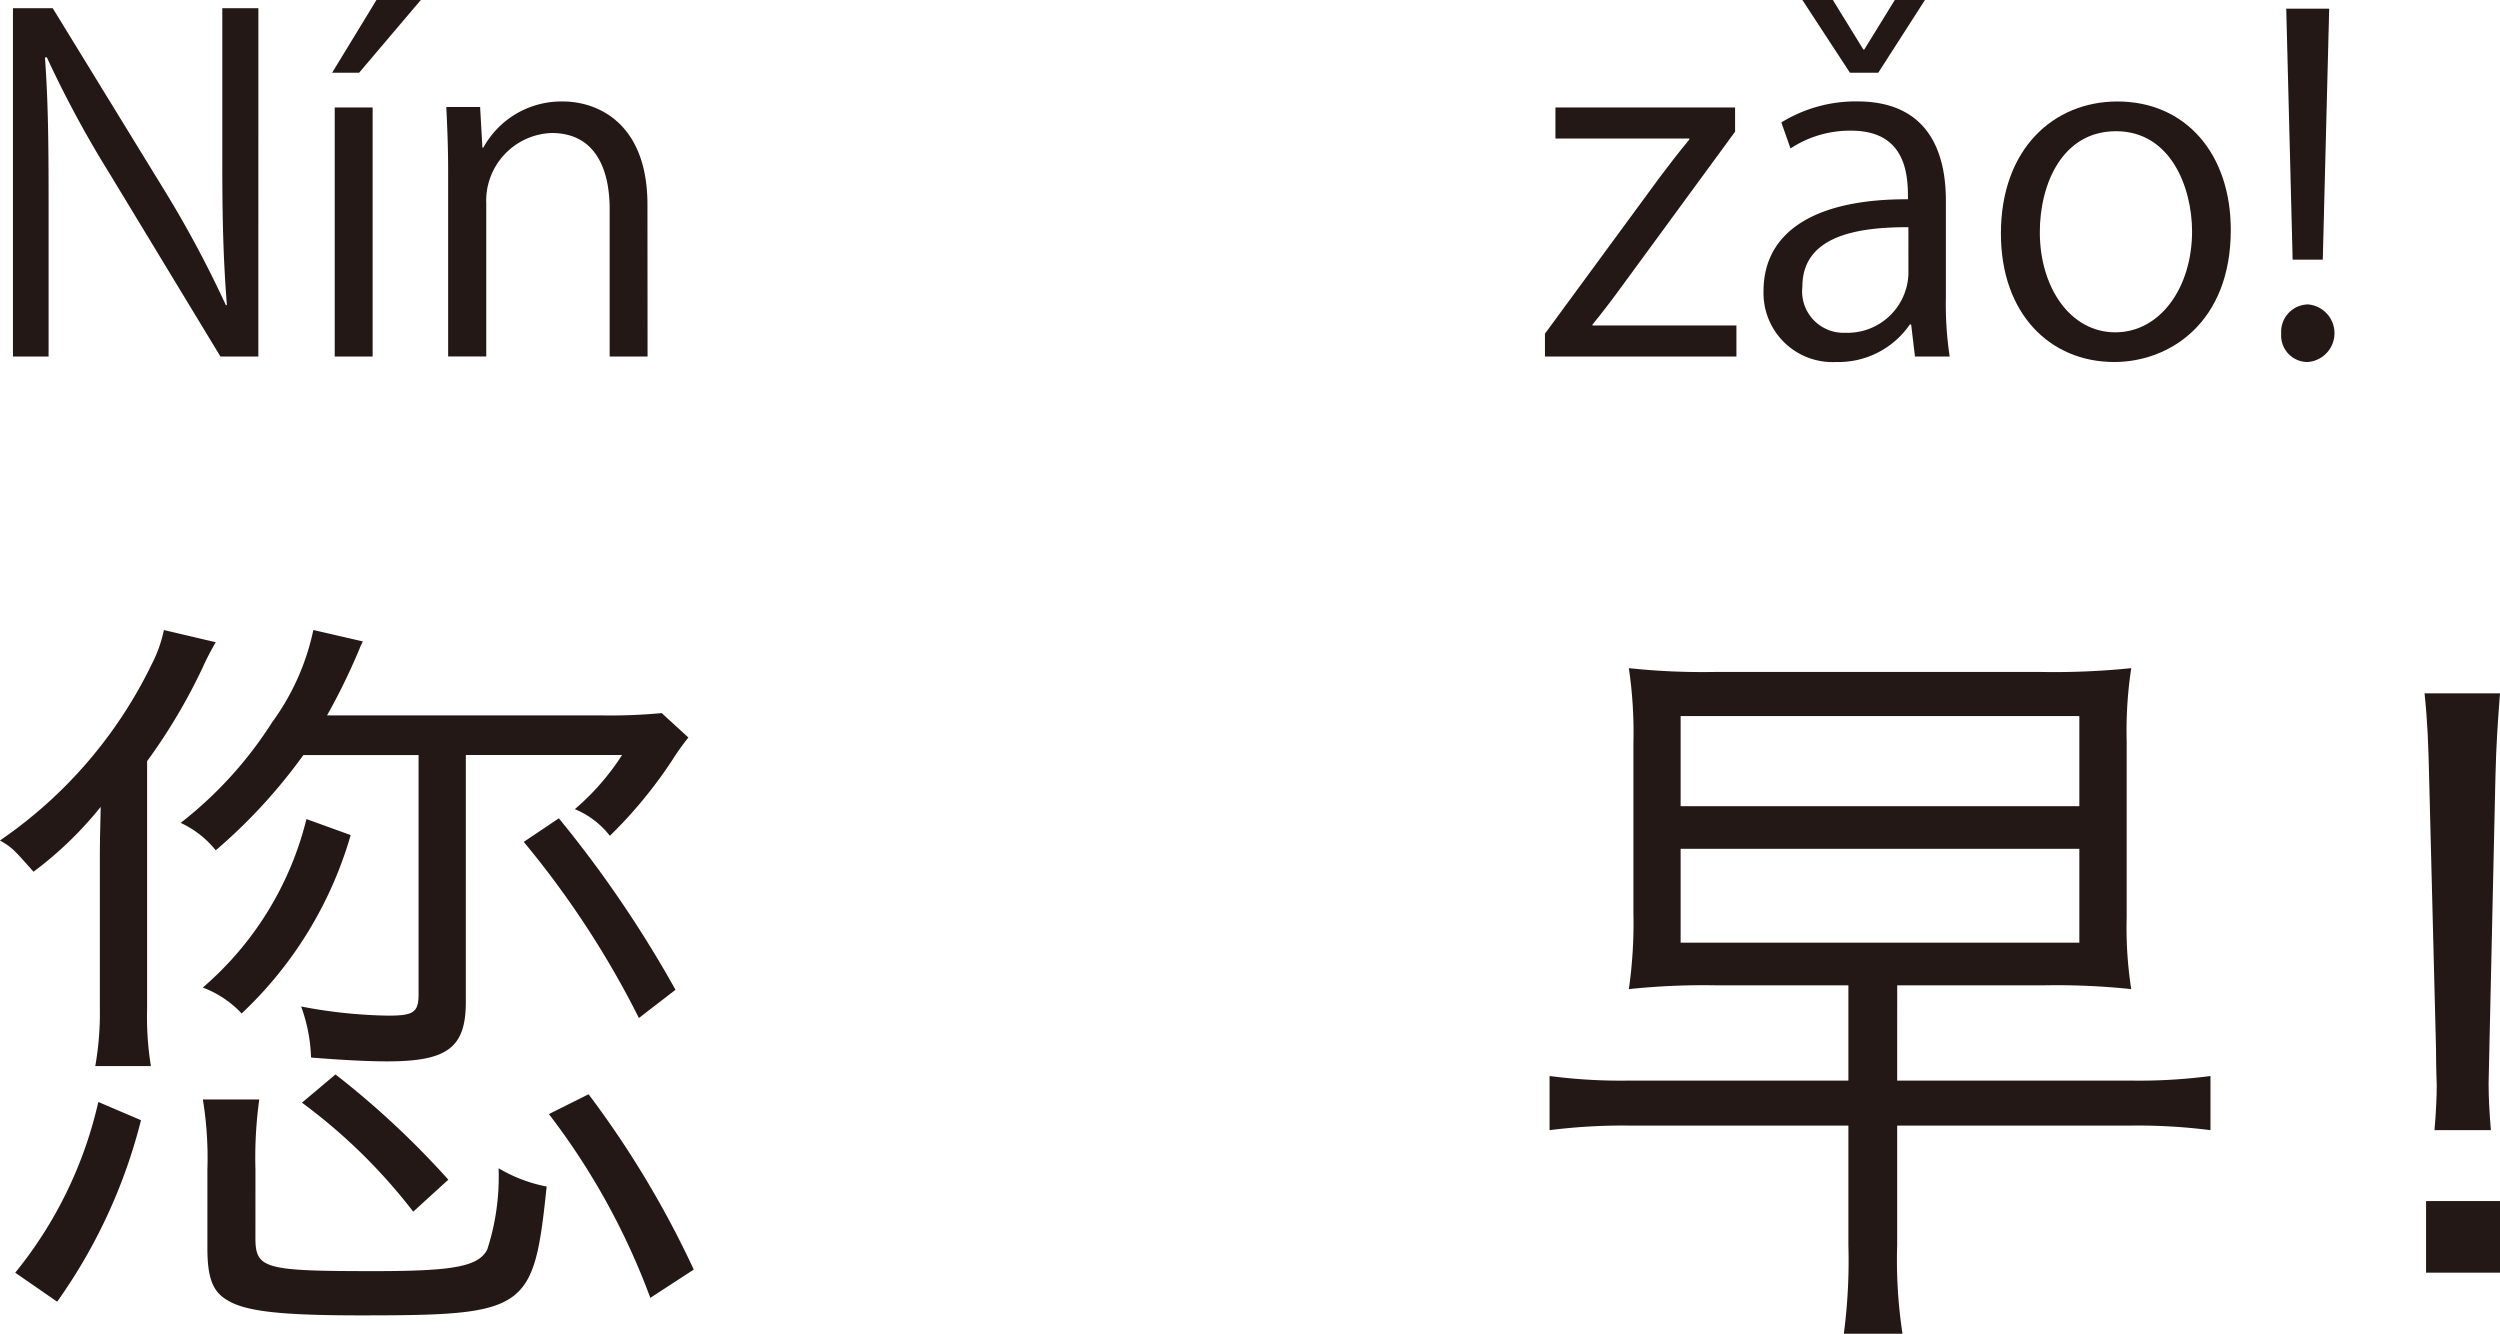
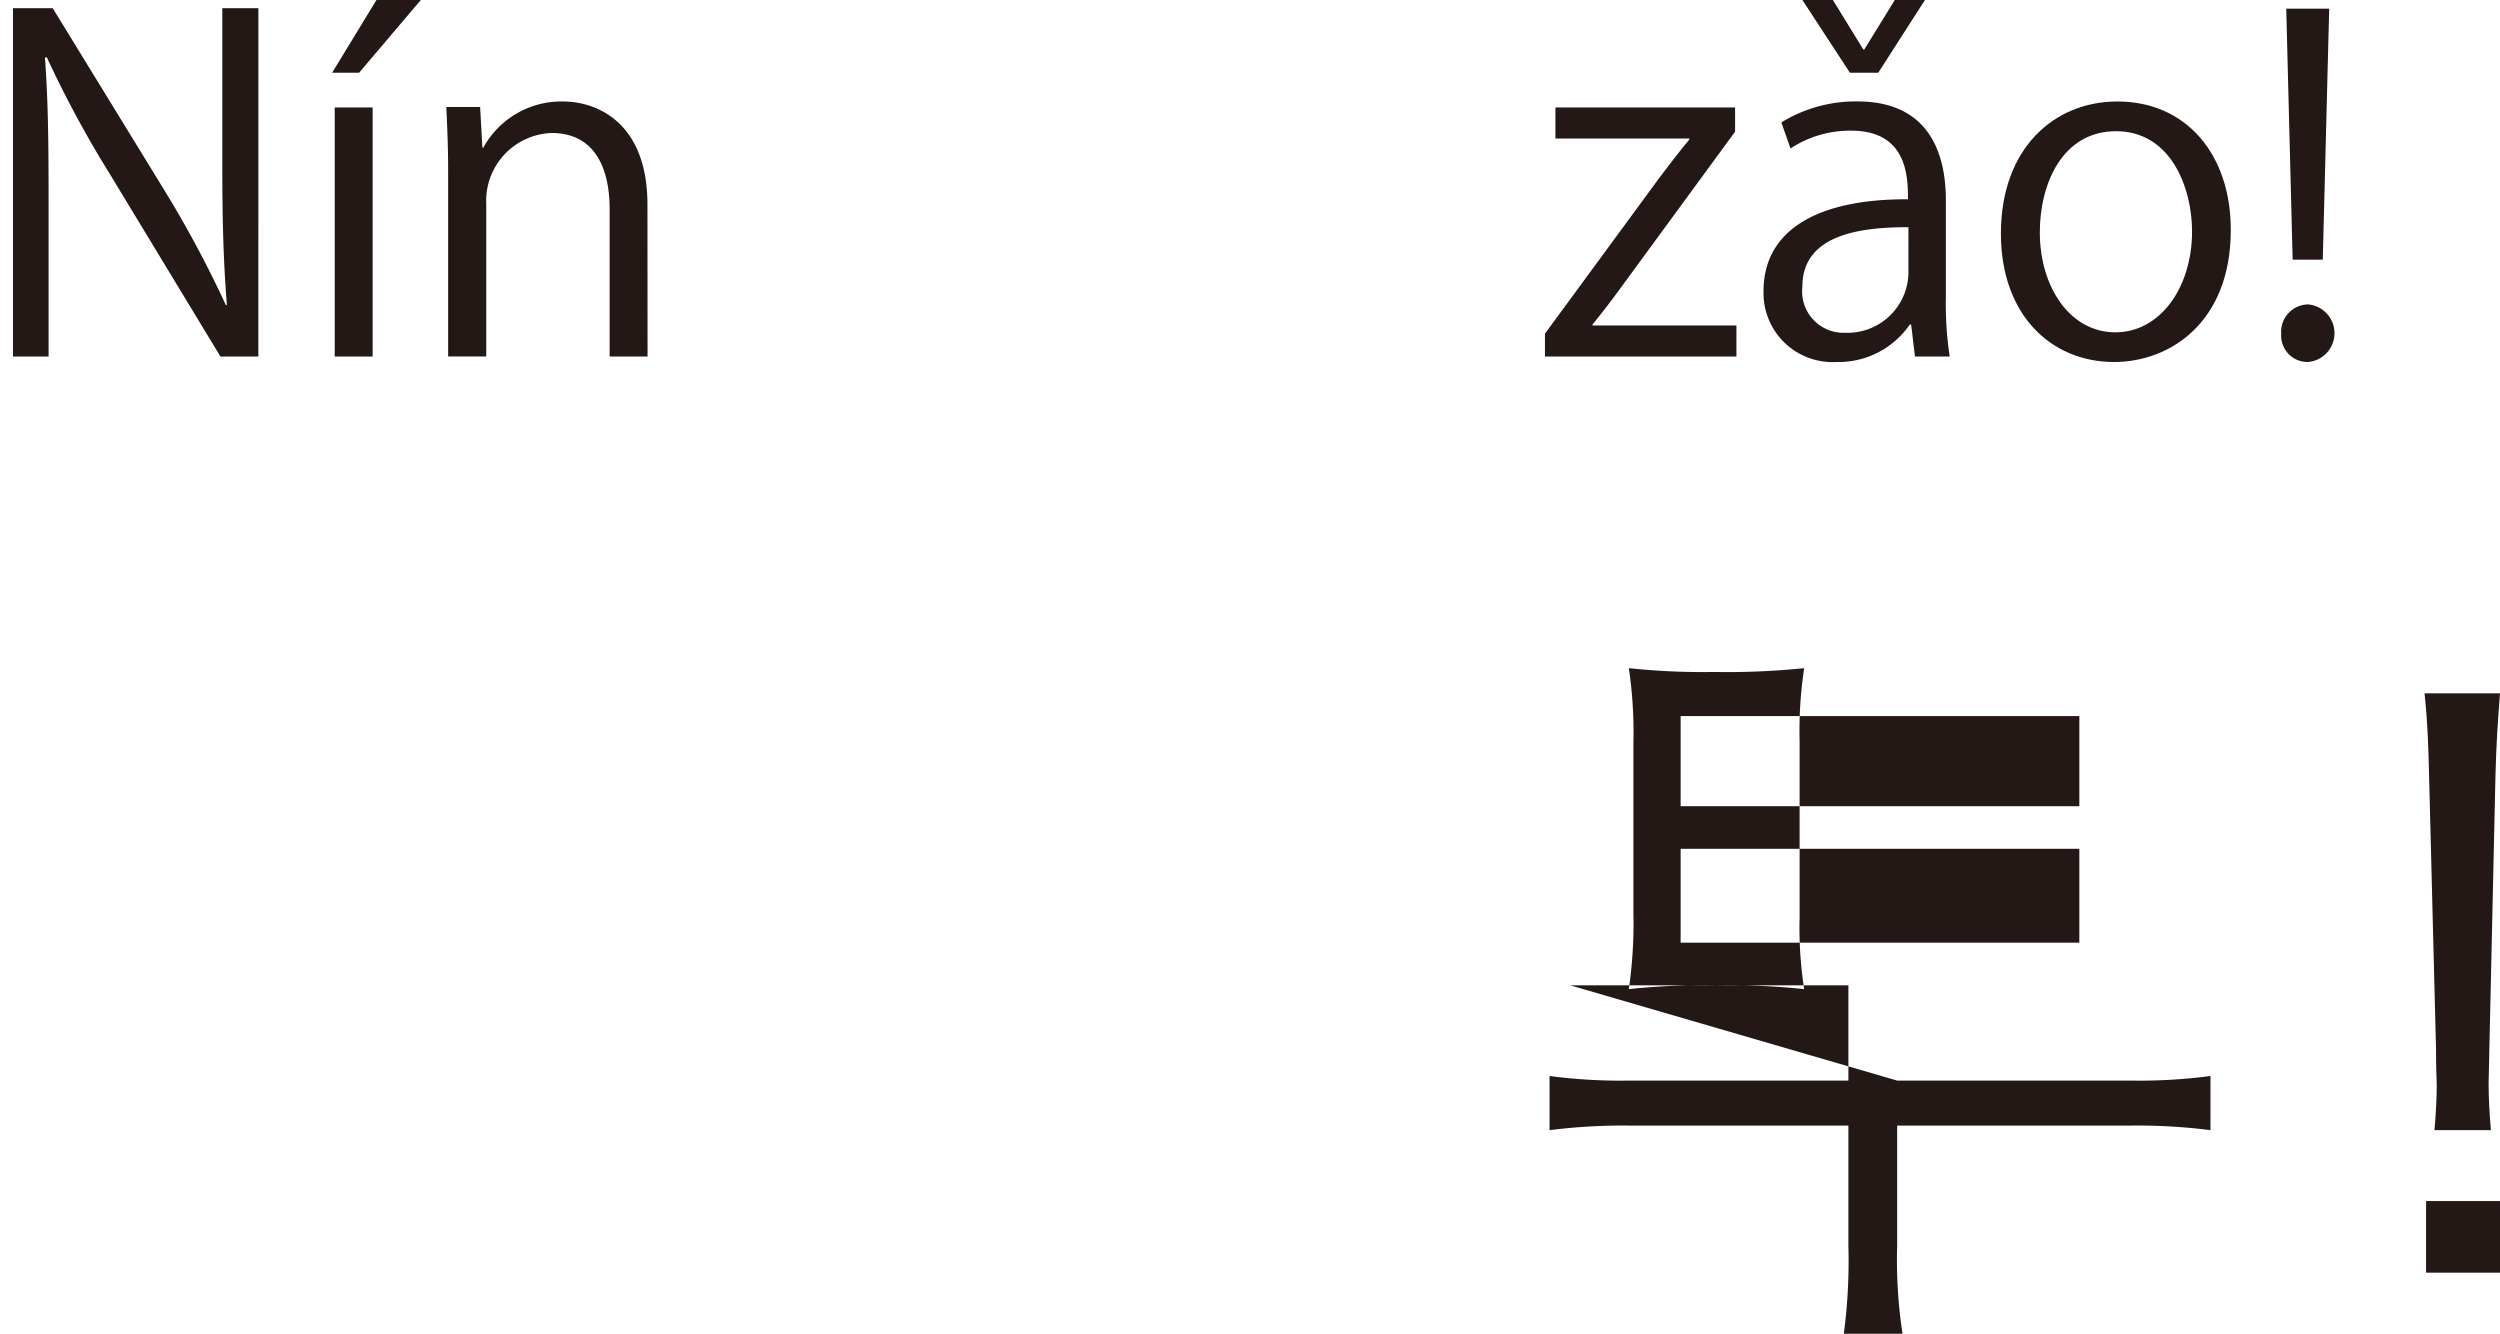
<svg xmlns="http://www.w3.org/2000/svg" width="65.599" height="34.996" viewBox="0 0 65.599 34.996">
  <defs>
    <style>.a{fill:#231815;}</style>
  </defs>
  <g transform="translate(-113.347 -60.71)">
    <path class="a" d="M752.409,70.065h-.995L748.5,65.256a28.265,28.265,0,0,1-1.643-3.046l-.047.012c.084,1.163.095,2.231.095,3.814v4.029h-.935V60.926h1.044l2.95,4.81a28.806,28.806,0,0,1,1.595,2.986l.024-.012c-.1-1.271-.12-2.362-.12-3.8V60.926h.947Z" transform="translate(-632.283)" />
    <path class="a" d="M755.508,60.71h1.164l-1.619,1.908h-.708Zm-.1,9.355h-.995V63.529h.995Z" transform="translate(-632.283)" />
    <path class="a" d="M762.622,70.065h-.995V66.2c0-1.068-.384-2-1.523-2a1.78,1.78,0,0,0-1.715,1.859v4.005h-1V65.208c0-.671-.024-1.163-.048-1.691h.887l.06,1.067h.024a2.336,2.336,0,0,1,2.1-1.211c.815,0,2.207.492,2.207,2.71Z" transform="translate(-632.283)" />
    <path class="a" d="M791.158,63.529v.636l-2.986,4.077c-.252.348-.492.66-.756.984v.024h3.777v.815h-5.024v-.6l3.01-4.1c.263-.348.5-.659.779-.995v-.024h-3.514v-.816Z" transform="translate(-632.283)" />
    <path class="a" d="M796.689,68.506a9.136,9.136,0,0,0,.1,1.559h-.911l-.1-.839h-.036a2.272,2.272,0,0,1-1.93.983,1.812,1.812,0,0,1-1.908-1.858c0-1.572,1.367-2.423,3.79-2.412,0-.551,0-1.8-1.487-1.8a2.828,2.828,0,0,0-1.595.467l-.24-.683a3.715,3.715,0,0,1,1.991-.552c1.847,0,2.326,1.307,2.326,2.6Zm-1.774-5.888h-.744l-1.247-1.908h.8l.8,1.3h.024l.8-1.3h.792Zm.791,4.053c-1.235,0-2.782.18-2.782,1.559a1.087,1.087,0,0,0,1.127,1.212,1.6,1.6,0,0,0,1.655-1.535Z" transform="translate(-632.283)" />
    <path class="a" d="M804.165,66.743c0,2.435-1.607,3.466-3.059,3.466-1.678,0-2.973-1.259-2.973-3.37,0-2.231,1.39-3.466,3.057-3.466C802.978,63.373,804.165,64.74,804.165,66.743Zm-3.011-2.59c-1.415,0-2,1.391-2,2.65,0,1.451.8,2.627,1.98,2.627s2.015-1.176,2.015-2.651C803.146,65.616,802.582,64.153,801.154,64.153Z" transform="translate(-632.283)" />
    <path class="a" d="M805.488,69.466a.717.717,0,0,1,.707-.768.758.758,0,0,1-.011,1.511A.693.693,0,0,1,805.488,69.466Zm1.091-1.943h-.791l-.168-6.585h1.127Z" transform="translate(-632.283)" />
-     <path class="a" d="M749.49,87.184a8.019,8.019,0,0,0,.1,1.5H748.13a8.059,8.059,0,0,0,.12-1.52V83.223c0-.62.021-1.08.021-1.34a9.636,9.636,0,0,1-1.761,1.7c-.521-.58-.54-.62-.88-.82a11.879,11.879,0,0,0,3.98-4.621,3.561,3.561,0,0,0,.321-.9l1.36.32a7.1,7.1,0,0,0-.36.7,15.105,15.105,0,0,1-1.441,2.421Zm-3.461,6.921a10.912,10.912,0,0,0,2.181-4.48l1.12.479a14.173,14.173,0,0,1-2.2,4.762Zm7.562-13.583a14.219,14.219,0,0,1-2.3,2.5,2.551,2.551,0,0,0-.92-.72,10.451,10.451,0,0,0,2.4-2.64,6.3,6.3,0,0,0,1.081-2.421l1.3.3a2.358,2.358,0,0,0-.1.22,16.637,16.637,0,0,1-.84,1.72h7.161a14.2,14.2,0,0,0,1.62-.06l.7.641a6.537,6.537,0,0,0-.44.62,12.021,12.021,0,0,1-1.62,1.96,2.243,2.243,0,0,0-.92-.7,6.417,6.417,0,0,0,1.24-1.421h-4.1V87c0,1.2-.481,1.56-2.061,1.56-.561,0-1.221-.04-2-.1a4.31,4.31,0,0,0-.26-1.34,13.02,13.02,0,0,0,2.281.24c.66,0,.8-.08.8-.56V80.522Zm1.241,2.1a10.37,10.37,0,0,1-2.861,4.681,2.687,2.687,0,0,0-1.02-.68,8.511,8.511,0,0,0,2.72-4.421Zm-2.5,10.562c0,.82.22.88,3.121.88,2.08,0,2.72-.12,2.96-.56a6.194,6.194,0,0,0,.3-2.14,3.9,3.9,0,0,0,1.261.48c-.34,3.26-.5,3.381-4.881,3.381-2.061,0-3.021-.1-3.5-.4-.38-.221-.521-.58-.521-1.361V91.4a9.533,9.533,0,0,0-.119-1.841h1.48a11.185,11.185,0,0,0-.1,1.841Zm4.141-.68a14.6,14.6,0,0,0-2.92-2.86l.88-.741a22.747,22.747,0,0,1,2.961,2.761Zm3.821-10.322a30.563,30.563,0,0,1,3.061,4.5l-.96.74a24.272,24.272,0,0,0-3.022-4.621Zm2.4,12.583a18.372,18.372,0,0,0-2.661-4.822l1.041-.52a25.531,25.531,0,0,1,2.76,4.6Z" transform="translate(-632.283)" />
-     <path class="a" d="M795.411,89.064h6.121a14.3,14.3,0,0,0,2.1-.12v1.421a15.074,15.074,0,0,0-2.1-.12h-6.121v3.14a12.8,12.8,0,0,0,.14,2.321h-1.54a14.584,14.584,0,0,0,.12-2.321v-3.14H788.39a15.264,15.264,0,0,0-2.1.12V88.944a14.289,14.289,0,0,0,2.1.12h5.741v-2.5h-3.5a18.751,18.751,0,0,0-2.261.1,12.078,12.078,0,0,0,.12-2V80.223a11.548,11.548,0,0,0-.12-1.981,18.194,18.194,0,0,0,2.24.1h8.582a19.721,19.721,0,0,0,2.361-.1,10.953,10.953,0,0,0-.12,1.921v4.621a10.473,10.473,0,0,0,.12,1.88,18.754,18.754,0,0,0-2.26-.1h-3.881Zm-5.682-7.2h10.462V79.5H789.729Zm0,3.581h10.462V82.983H789.729Z" transform="translate(-632.283)" />
+     <path class="a" d="M795.411,89.064h6.121a14.3,14.3,0,0,0,2.1-.12v1.421a15.074,15.074,0,0,0-2.1-.12h-6.121v3.14a12.8,12.8,0,0,0,.14,2.321h-1.54a14.584,14.584,0,0,0,.12-2.321v-3.14H788.39a15.264,15.264,0,0,0-2.1.12V88.944a14.289,14.289,0,0,0,2.1.12h5.741v-2.5h-3.5a18.751,18.751,0,0,0-2.261.1,12.078,12.078,0,0,0,.12-2V80.223a11.548,11.548,0,0,0-.12-1.981,18.194,18.194,0,0,0,2.24.1a19.721,19.721,0,0,0,2.361-.1,10.953,10.953,0,0,0-.12,1.921v4.621a10.473,10.473,0,0,0,.12,1.88,18.754,18.754,0,0,0-2.26-.1h-3.881Zm-5.682-7.2h10.462V79.5H789.729Zm0,3.581h10.462V82.983H789.729Z" transform="translate(-632.283)" />
    <path class="a" d="M809.51,90.365c.04-.46.059-.881.059-1.18,0-.06-.019-.421-.019-.961l-.181-7.121c-.019-.84-.04-1.44-.12-2.2h1.98c-.059.761-.1,1.361-.12,2.2l-.159,7.121-.02.921c0,.359.02.74.06,1.22Zm-.221,3.74v-1.88h1.94v1.88Z" transform="translate(-632.283)" />
  </g>
</svg>